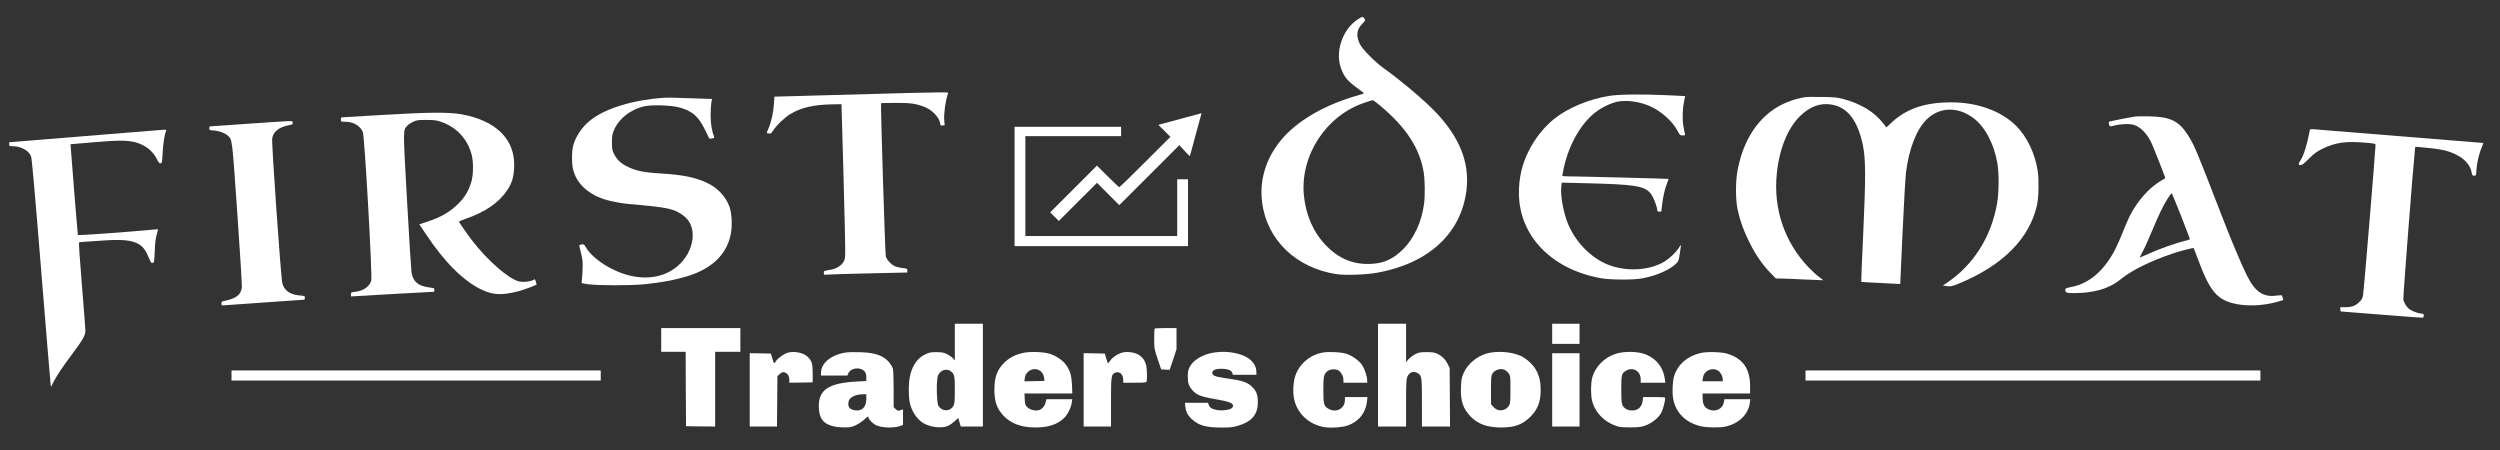
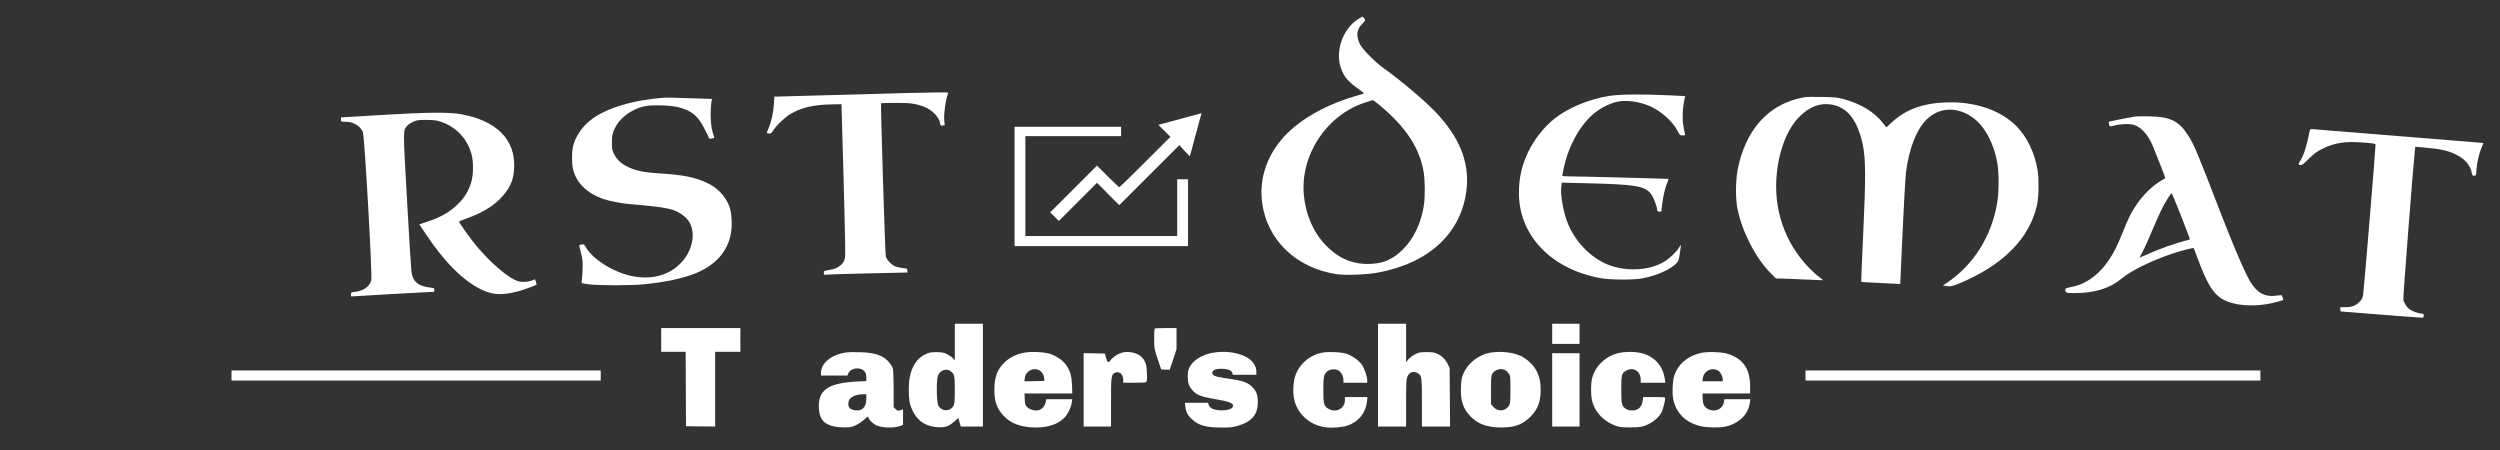
<svg xmlns="http://www.w3.org/2000/svg" width="500" zoomAndPan="magnify" viewBox="0 0 375 67.5" height="90" preserveAspectRatio="xMidYMid meet" version="1.0">
  <rect x="0" y="0" width="375" height="67.5" fill="#333333" stroke="none" />
  <defs>
    <clipPath id="id1">
-       <path d="M 1.379 19 L 25 19 L 25 59 L 1.379 59 Z M 1.379 19 " clip-rule="nonzero" />
-     </clipPath>
+       </clipPath>
  </defs>
  <path fill="rgb(100%, 100%, 100%)" d="M 203.594 2.953 C 201.391 4.418 200.27 7.707 201.121 10.156 C 201.617 11.578 202.168 12.215 203.938 13.465 C 204.348 13.758 204.641 14.004 204.586 14.027 C 204.531 14.035 203.918 14.219 203.227 14.438 C 198.402 15.879 194.461 18.23 192.148 21.023 C 189.883 23.773 188.902 26.996 189.312 30.309 C 190.012 35.98 194.43 40.238 200.551 41.133 C 201.836 41.316 204.996 41.199 206.594 40.906 C 214.422 39.473 219.281 34.902 219.992 28.324 C 220.426 24.293 218.891 20.516 215.297 16.766 C 213.621 15.02 210.082 12.031 207.621 10.285 C 206.27 9.324 204.348 7.383 203.98 6.609 C 203.379 5.355 203.484 4.449 204.328 3.578 C 204.805 3.082 204.812 3.059 204.664 2.789 C 204.566 2.641 204.438 2.52 204.371 2.52 C 204.297 2.52 203.949 2.715 203.594 2.953 Z M 207.027 15.848 C 210.914 19.105 212.941 22.199 213.547 25.801 C 213.742 26.945 213.773 29.305 213.613 30.555 C 213.258 33.25 212.133 35.711 210.492 37.359 C 209.004 38.848 207.59 39.496 205.668 39.582 C 202.969 39.711 200.82 38.816 198.855 36.766 C 197.008 34.859 195.863 32.238 195.582 29.293 C 195.012 23.309 198.918 17.336 204.652 15.418 C 205.277 15.203 205.84 15.027 205.914 15.027 C 205.992 15.027 206.488 15.395 207.027 15.848 Z M 207.027 15.848 " fill-opacity="1" fill-rule="nonzero" />
  <path fill="rgb(100%, 100%, 100%)" d="M 136.262 13.949 C 134.836 13.992 132.309 14.07 130.648 14.102 C 128.984 14.145 125.25 14.242 122.336 14.328 C 119.43 14.414 116.852 14.488 116.602 14.488 L 116.16 14.488 L 116.094 15.559 C 116.02 16.852 115.672 18.395 115.254 19.309 C 114.984 19.934 114.973 19.988 115.156 19.988 C 115.262 19.988 115.414 20.012 115.5 20.043 C 115.586 20.074 115.77 19.891 115.965 19.59 C 116.449 18.812 117.715 17.605 118.566 17.098 C 120.188 16.129 121.988 15.719 124.766 15.652 L 126.223 15.633 L 126.523 26.188 C 126.684 32 126.805 37.25 126.781 37.855 C 126.762 38.879 126.727 38.988 126.438 39.41 C 126.027 39.992 125.324 40.355 124.332 40.508 C 123.598 40.625 123.574 40.637 123.574 40.941 C 123.574 41.242 123.574 41.242 124.148 41.188 C 124.449 41.156 127.27 41.07 130.41 41.004 L 136.098 40.875 L 136.098 40.582 C 136.098 40.305 136.066 40.281 135.484 40.219 C 135.137 40.176 134.664 40.086 134.426 40.012 C 133.832 39.84 133.023 39.031 132.871 38.461 C 132.762 38.07 132.074 15.578 132.16 15.48 C 132.18 15.461 133.129 15.438 134.273 15.438 C 136.488 15.418 137.297 15.523 138.582 16 C 139.77 16.441 140.848 17.531 141.012 18.457 C 141.074 18.836 141.098 18.867 141.391 18.824 L 141.703 18.781 L 141.637 18.059 C 141.551 17.023 141.844 14.965 142.199 14.027 C 142.273 13.855 142.156 13.844 140.57 13.863 C 139.617 13.875 137.688 13.906 136.262 13.949 Z M 136.262 13.949 " fill-opacity="1" fill-rule="nonzero" />
  <path fill="rgb(100%, 100%, 100%)" d="M 241.465 14.371 C 238.422 14.844 235.191 16.172 233.152 17.812 C 231.598 19.051 230.184 20.852 229.254 22.738 C 228.285 24.734 227.84 26.664 227.84 28.938 C 227.84 35.332 232.699 40.398 240.117 41.727 C 241.625 41.996 245.137 42.008 246.43 41.738 C 248.656 41.297 250.621 40.398 251.527 39.43 C 251.766 39.184 251.84 38.945 251.98 37.965 C 252.078 37.328 252.152 36.766 252.152 36.734 C 252.152 36.691 252.012 36.887 251.84 37.156 C 251.387 37.879 250.395 38.805 249.574 39.289 C 247.5 40.496 244.414 40.746 241.789 39.914 C 239.023 39.031 236.5 36.617 235.234 33.66 C 234.512 31.957 234.016 29.207 234.199 27.891 L 234.266 27.398 L 237.461 27.473 C 245.395 27.656 246.723 27.871 247.672 29.121 C 248.027 29.598 248.59 31.062 248.59 31.535 C 248.59 31.688 248.664 31.742 248.891 31.742 L 249.195 31.742 L 249.324 30.652 C 249.465 29.434 249.777 28.129 250.102 27.363 C 250.219 27.082 250.305 26.848 250.297 26.836 C 250.254 26.805 236.531 26.449 235.344 26.457 C 234.727 26.457 234.34 26.414 234.34 26.352 C 234.34 26.285 234.438 25.77 234.566 25.195 C 235.32 21.703 237.156 18.488 239.359 16.809 C 240.32 16.074 241.734 15.406 242.695 15.234 C 244.152 14.984 245.977 15.254 247.566 15.957 C 249.172 16.68 250.922 18.242 251.625 19.613 C 251.98 20.289 252 20.312 252.41 20.312 C 252.746 20.312 252.812 20.281 252.758 20.141 C 252.715 20.031 252.605 19.516 252.52 18.977 C 252.324 17.875 252.367 16.324 252.629 15.137 C 252.715 14.75 252.777 14.426 252.77 14.414 C 252.758 14.402 251.582 14.348 250.156 14.285 C 246.312 14.113 242.965 14.145 241.465 14.371 Z M 241.465 14.371 " fill-opacity="1" fill-rule="nonzero" />
  <path fill="rgb(100%, 100%, 100%)" d="M 270.883 14.555 C 266.781 15.203 263.746 17.531 261.922 21.422 C 261.352 22.664 260.984 23.816 260.66 25.391 C 260.312 27.125 260.312 30.027 260.66 31.527 C 261.07 33.316 261.566 34.664 262.43 36.379 C 263.391 38.297 264.375 39.711 265.562 40.93 L 266.383 41.77 L 267.125 41.781 C 267.527 41.781 269.125 41.844 270.668 41.922 C 272.211 41.996 273.484 42.051 273.496 42.039 C 273.508 42.027 273.227 41.812 272.871 41.555 C 272.512 41.297 271.801 40.637 271.281 40.098 C 267.668 36.312 265.973 31.312 266.523 26.016 C 266.891 22.328 268.172 19.18 270.043 17.379 C 271.5 15.977 273.012 15.418 274.672 15.676 C 277.102 16.055 278.625 17.992 279.422 21.727 C 279.863 23.859 279.875 26.578 279.477 35.18 C 279.293 39.062 279.164 42.254 279.184 42.277 C 279.207 42.297 280.23 42.363 281.473 42.418 C 282.715 42.469 284.023 42.535 284.379 42.566 L 285.035 42.602 L 285.383 34.879 C 285.574 30.633 285.812 26.578 285.898 25.867 C 286.332 22.328 287.488 19.395 289.008 17.906 C 290.91 16.055 293.598 15.957 295.93 17.648 C 297.699 18.922 299.094 21.508 299.602 24.465 C 299.871 26.016 299.848 28.906 299.555 30.555 C 298.684 35.539 295.984 39.785 292.012 42.438 L 291.438 42.816 L 291.848 42.891 C 292.582 43.008 292.797 42.965 293.965 42.48 C 300.508 39.742 304.445 35.742 305.559 30.727 C 305.809 29.574 305.859 26.953 305.656 25.641 C 305.258 23.031 304.059 20.516 302.438 18.891 C 300.184 16.645 296.621 15.352 292.691 15.352 C 288.75 15.352 285.988 16.289 283.75 18.371 L 282.953 19.117 L 282.543 18.578 C 281.191 16.809 279.133 15.547 276.453 14.844 C 275.547 14.609 275.148 14.566 273.312 14.543 C 272.156 14.523 271.066 14.531 270.883 14.555 Z M 270.883 14.555 " fill-opacity="1" fill-rule="nonzero" />
  <path fill="rgb(100%, 100%, 100%)" d="M 99.609 14.664 C 95 14.977 90.875 16.227 88.598 18.004 C 87.301 19.02 86.289 20.539 85.953 21.953 C 85.75 22.824 85.75 24.484 85.953 25.371 C 86.438 27.43 88.07 29.016 90.562 29.867 C 91.449 30.168 93.176 30.5 94.266 30.598 C 100.332 31.117 101.164 31.301 102.602 32.41 C 104.707 34.027 104.199 37.781 101.574 39.969 C 99.188 41.973 95.617 42.168 92.098 40.488 C 90.141 39.559 88.512 38.234 87.844 37.035 C 87.617 36.648 87.562 36.617 87.258 36.668 C 87.074 36.703 86.914 36.746 86.891 36.766 C 86.871 36.777 86.988 37.316 87.152 37.953 C 87.41 39.031 87.434 39.234 87.379 40.582 C 87.348 41.383 87.281 42.148 87.25 42.266 C 87.184 42.48 87.238 42.504 88.297 42.645 C 89.723 42.836 94.504 42.836 96.48 42.652 C 99.75 42.34 102.609 41.727 104.469 40.941 C 107.34 39.723 109.078 37.77 109.605 35.18 C 109.867 33.91 109.777 31.957 109.414 30.988 C 108.84 29.445 107.633 28.16 106.031 27.418 C 104.273 26.598 102.418 26.223 99.18 26.027 C 96.402 25.855 95.281 25.617 93.887 24.883 C 93.023 24.43 92.484 23.871 92.062 23.008 C 91.816 22.492 91.781 22.285 91.793 21.336 C 91.793 20.484 91.848 20.129 92.043 19.645 C 92.742 17.844 94.59 16.387 96.707 15.934 C 97.84 15.688 100.613 15.785 101.824 16.098 C 103.84 16.637 104.75 17.41 105.762 19.492 L 106.41 20.809 L 106.789 20.766 C 107.082 20.734 107.168 20.68 107.125 20.559 C 106.766 19.633 106.594 18.543 106.594 17.238 C 106.605 16.465 106.648 15.609 106.703 15.34 L 106.809 14.844 L 104.531 14.77 C 103.281 14.738 101.789 14.684 101.23 14.664 C 100.668 14.641 99.934 14.641 99.609 14.664 Z M 99.609 14.664 " fill-opacity="1" fill-rule="nonzero" />
  <path fill="rgb(100%, 100%, 100%)" d="M 57.398 17.238 C 54.043 17.445 51.266 17.605 51.223 17.605 C 51.168 17.617 51.137 17.758 51.137 17.941 C 51.137 18.262 51.137 18.262 51.785 18.262 C 53.004 18.262 54.031 18.867 54.43 19.805 C 54.688 20.422 55.875 41.445 55.691 42.082 C 55.414 43 54.504 43.637 53.273 43.773 C 52.672 43.84 52.648 43.863 52.648 44.152 L 52.648 44.465 L 53.707 44.402 C 54.277 44.359 57.086 44.207 59.938 44.043 L 65.117 43.766 L 65.148 43.496 C 65.184 43.227 65.148 43.215 64.32 43.105 C 62.676 42.879 61.922 42.211 61.719 40.789 C 61.664 40.41 61.359 35.613 61.059 30.125 C 60.453 19.344 60.453 19.59 61.027 18.922 C 61.176 18.738 61.578 18.457 61.91 18.297 C 62.496 18.016 62.613 17.992 63.93 17.992 C 65.184 17.992 65.43 18.027 66.219 18.297 C 68.496 19.082 70.137 20.863 70.754 23.223 C 71.035 24.324 71.012 26.297 70.688 27.32 C 70.289 28.625 69.738 29.555 68.844 30.457 C 67.566 31.754 66.188 32.57 64.125 33.242 L 62.895 33.652 L 63.867 35.094 C 66.605 39.234 69.426 42.062 72.113 43.387 C 73.906 44.262 75.223 44.336 77.715 43.699 C 78.418 43.527 80.34 42.816 80.48 42.688 C 80.5 42.664 80.457 42.48 80.383 42.266 L 80.242 41.887 L 79.863 42.051 C 79.312 42.277 78.363 42.352 77.801 42.199 C 76.281 41.812 73.191 39.117 70.926 36.215 C 70.289 35.406 68.844 33.348 68.844 33.25 C 68.844 33.207 69.297 33.016 69.848 32.82 C 72.816 31.797 74.867 30.371 76.086 28.52 C 76.789 27.461 77.059 26.578 77.121 25.152 C 77.328 20.949 74.477 18.082 69.164 17.133 C 67.332 16.809 64.254 16.828 57.398 17.238 Z M 57.398 17.238 " fill-opacity="1" fill-rule="nonzero" />
  <path fill="rgb(100%, 100%, 100%)" d="M 177.664 17.672 C 176.27 18.047 174.812 18.438 174.445 18.543 L 173.754 18.727 L 174.652 19.621 L 175.559 20.527 L 171.777 24.301 C 169.707 26.383 167.957 28.074 167.891 28.074 C 167.84 28.074 167.062 27.352 166.164 26.457 L 164.547 24.84 L 161.039 28.344 L 157.527 31.852 L 158.176 32.496 L 158.824 33.145 L 161.684 30.285 L 164.555 27.418 L 166.219 29.102 L 167.891 30.77 L 172.395 26.273 L 176.906 21.77 L 177.672 22.609 C 178.094 23.074 178.461 23.438 178.473 23.418 C 178.492 23.395 178.883 22.004 179.324 20.312 C 179.777 18.621 180.168 17.176 180.199 17.098 C 180.223 17.035 180.23 16.969 180.223 16.98 C 180.211 16.98 179.055 17.293 177.664 17.672 Z M 177.664 17.672 " fill-opacity="1" fill-rule="nonzero" />
  <path fill="rgb(100%, 100%, 100%)" d="M 320.273 17.477 C 319.832 17.531 316.742 18.133 316.461 18.219 C 316.32 18.262 316.289 18.352 316.344 18.566 C 316.453 19.008 316.453 19.008 317.066 18.848 C 318.07 18.586 319.398 18.531 320.102 18.738 C 321.16 19.051 322.238 20.246 322.898 21.844 C 323.652 23.656 324.828 26.695 324.797 26.727 C 324.773 26.738 324.484 26.91 324.16 27.105 C 322.758 27.926 321.332 29.359 320.25 31.043 C 319.582 32.074 319.281 32.703 318.492 34.641 C 318.125 35.57 317.617 36.734 317.359 37.242 C 315.719 40.52 313.43 42.523 310.719 43.043 C 309.93 43.203 309.801 43.258 309.801 43.441 C 309.801 43.938 309.922 43.98 311.441 43.957 C 313.137 43.938 314.723 43.656 315.957 43.148 C 316.926 42.738 317.402 42.461 318.332 41.715 C 319.875 40.488 322.625 39.148 325.812 38.059 C 327 37.652 329.008 37.133 329.062 37.219 C 329.082 37.262 329.43 38.168 329.828 39.234 C 330.961 42.246 331.781 43.68 332.906 44.562 C 334.633 45.922 338.422 46.211 341.777 45.219 L 342.5 45.004 L 342.406 44.672 C 342.352 44.477 342.285 44.312 342.266 44.293 C 342.242 44.27 341.863 44.293 341.434 44.348 C 339.426 44.605 338.215 43.742 336.973 41.199 C 336.109 39.441 334.59 35.797 333.184 32.164 C 329.504 22.609 329.148 21.77 328.176 20.246 C 326.805 18.125 325.531 17.508 322.379 17.453 C 321.43 17.434 320.48 17.445 320.273 17.477 Z M 327.172 32.422 C 327.883 34.254 328.477 35.785 328.477 35.84 C 328.477 35.895 328.348 35.98 328.188 36.012 C 326.34 36.453 323.934 37.305 321.859 38.254 C 321.395 38.469 320.996 38.645 320.965 38.645 C 320.941 38.645 321.137 38.242 321.395 37.746 C 321.668 37.262 322.25 35.969 322.703 34.867 C 323.156 33.77 323.793 32.336 324.105 31.688 C 324.773 30.309 325.66 28.883 325.777 29.016 C 325.824 29.059 326.449 30.598 327.172 32.422 Z M 327.172 32.422 " fill-opacity="1" fill-rule="nonzero" />
-   <path fill="rgb(100%, 100%, 100%)" d="M 36.996 18.578 L 31.434 18.965 L 31.402 19.246 C 31.371 19.523 31.391 19.523 32.105 19.578 C 32.891 19.633 33.746 19.957 34.168 20.344 C 34.855 20.98 34.793 20.527 35.602 32.055 C 36.012 37.898 36.316 42.879 36.281 43.117 C 36.098 44.293 35.449 44.766 33.52 45.168 C 33.27 45.211 33.215 45.285 33.215 45.523 C 33.215 45.824 33.215 45.824 33.844 45.781 C 34.176 45.758 36.984 45.566 40.07 45.34 L 45.684 44.949 L 45.719 44.672 C 45.75 44.402 45.727 44.391 44.996 44.324 C 43.516 44.207 42.629 43.582 42.348 42.48 C 42.133 41.672 40.719 21.488 40.828 20.785 C 40.977 19.719 41.895 19.02 43.504 18.75 C 43.84 18.695 43.902 18.641 43.902 18.426 C 43.902 18.168 43.883 18.156 43.234 18.168 C 42.855 18.176 40.051 18.359 36.996 18.578 Z M 36.996 18.578 " fill-opacity="1" fill-rule="nonzero" />
  <path fill="rgb(100%, 100%, 100%)" d="M 152.184 27.969 L 152.184 36.918 L 178.203 36.918 L 178.203 26.891 L 176.582 26.891 L 176.582 35.406 L 153.805 35.406 L 153.805 20.422 L 168.164 20.422 L 168.164 19.02 L 152.184 19.02 Z M 152.184 27.969 " fill-opacity="1" fill-rule="nonzero" />
  <path fill="rgb(100%, 100%, 100%)" d="M 346.465 19.578 C 346.043 21.789 345.559 23.332 345.051 24.098 C 344.715 24.613 344.715 24.691 345.051 24.754 C 345.266 24.797 345.48 24.648 346.312 23.828 C 347.145 23.008 347.488 22.75 348.344 22.328 C 350.23 21.391 351.828 21.152 354.656 21.391 C 356.223 21.52 356.332 21.543 356.332 21.746 C 356.332 22.383 354.594 43.453 354.484 44.09 C 354.379 44.777 354.324 44.887 353.859 45.34 C 353.277 45.898 352.746 46.082 351.699 46.082 L 351.043 46.082 L 351.043 46.406 C 351.043 46.652 351.086 46.73 351.258 46.73 C 351.375 46.73 354.148 46.945 357.422 47.215 C 360.691 47.484 363.414 47.68 363.469 47.645 C 363.52 47.602 363.562 47.465 363.562 47.312 C 363.562 47.117 363.512 47.055 363.316 47.055 C 362.895 47.055 361.934 46.73 361.492 46.43 C 361.027 46.125 360.605 45.48 360.5 44.906 C 360.445 44.617 361.988 24.648 362.227 22.586 L 362.289 22.016 L 363.109 22.082 C 365.992 22.328 367.082 22.543 368.367 23.168 C 369.707 23.805 370.582 24.809 370.754 25.898 C 370.82 26.297 370.863 26.352 371.121 26.352 C 371.414 26.352 371.414 26.352 371.477 25.348 C 371.555 24.312 371.898 22.891 372.297 21.996 C 372.418 21.703 372.516 21.457 372.504 21.445 C 372.469 21.434 353.418 19.891 349.801 19.613 C 348.73 19.523 347.555 19.43 347.188 19.395 C 346.551 19.344 346.508 19.352 346.465 19.578 Z M 346.465 19.578 " fill-opacity="1" fill-rule="nonzero" />
  <g clip-path="url(#id1)">
    <path fill="rgb(100%, 100%, 100%)" d="M 23.23 19.566 C 22.703 19.621 17.594 20.031 11.895 20.484 C 6.195 20.938 1.477 21.316 1.414 21.336 C 1.336 21.359 1.316 21.5 1.336 21.648 C 1.391 21.898 1.445 21.93 1.887 21.93 C 3.129 21.93 4.305 22.566 4.652 23.438 C 4.781 23.773 5.148 27.883 6.172 40.508 C 6.918 49.652 7.543 57.34 7.586 57.586 L 7.641 58.039 L 8.062 57.223 C 8.582 56.238 9.379 55.043 10.965 52.918 C 12.457 50.926 12.812 50.277 12.812 49.578 C 12.801 49.285 12.574 46.211 12.285 42.738 C 11.961 38.824 11.797 36.41 11.863 36.367 C 11.969 36.305 12.512 36.262 15.867 36.055 C 18.254 35.902 19.613 36.035 20.555 36.484 C 21.375 36.895 21.805 37.414 22.281 38.578 C 22.477 39.051 22.68 39.453 22.746 39.441 C 22.797 39.43 22.918 39.418 23.004 39.41 C 23.113 39.398 23.164 39.031 23.207 37.746 C 23.242 36.582 23.328 35.859 23.488 35.258 C 23.617 34.781 23.715 34.395 23.715 34.395 C 23.715 34.383 23.531 34.395 23.316 34.414 C 18.902 34.824 11.699 35.344 11.68 35.246 C 11.637 35.105 10.555 21.672 10.578 21.637 C 10.598 21.629 12.152 21.488 14.055 21.336 C 17.746 21.023 19.062 21.023 20.281 21.336 C 21.762 21.727 22.918 22.621 23.523 23.848 C 23.793 24.398 23.898 24.516 24.082 24.496 C 24.301 24.465 24.309 24.379 24.387 23.039 C 24.449 21.66 24.699 20.043 24.914 19.645 C 25.031 19.418 24.902 19.418 23.23 19.566 Z M 23.23 19.566 " fill-opacity="1" fill-rule="nonzero" />
  </g>
  <path fill="rgb(100%, 100%, 100%)" d="M 143.223 51.324 L 143.223 54.082 L 142.953 53.75 C 142.805 53.578 142.402 53.297 142.07 53.125 C 141.539 52.875 141.324 52.832 140.48 52.82 C 139.617 52.82 139.414 52.863 138.832 53.133 C 137.191 53.891 136.316 55.711 136.316 58.375 C 136.316 59.074 136.359 59.875 136.414 60.164 C 136.66 61.457 137.32 62.602 138.215 63.281 C 139.219 64.047 141.164 64.336 142.188 63.895 C 142.457 63.766 142.91 63.453 143.203 63.184 L 143.73 62.688 L 143.926 63.336 L 144.121 63.98 L 147.434 63.98 L 147.434 48.562 L 143.223 48.562 Z M 142.621 55.691 C 143.172 56.121 143.223 56.371 143.223 58.484 C 143.223 60.047 143.191 60.52 143.051 60.801 C 142.598 61.75 141.367 61.793 140.773 60.887 C 140.48 60.445 140.43 57.047 140.688 56.359 C 141.012 55.527 141.984 55.195 142.621 55.691 Z M 142.621 55.691 " fill-opacity="1" fill-rule="nonzero" />
  <path fill="rgb(100%, 100%, 100%)" d="M 206.703 56.273 L 206.703 63.98 L 210.914 63.98 L 210.914 60.477 C 210.914 57.535 210.945 56.91 211.086 56.551 C 211.379 55.832 212.004 55.594 212.652 55.969 C 213.266 56.336 213.289 56.5 213.289 60.414 L 213.289 63.98 L 217.508 63.98 L 217.477 59.582 L 217.445 55.195 L 217.141 54.578 C 216.797 53.891 216.277 53.383 215.566 53.047 C 215.168 52.863 214.863 52.82 213.988 52.82 C 213.027 52.82 212.844 52.855 212.297 53.125 C 211.949 53.297 211.508 53.629 211.293 53.867 L 210.914 54.32 L 210.914 48.562 L 206.703 48.562 Z M 206.703 56.273 " fill-opacity="1" fill-rule="nonzero" />
  <path fill="rgb(100%, 100%, 100%)" d="M 232.828 50.074 L 232.828 51.582 L 236.93 51.582 L 236.93 48.562 L 232.828 48.562 Z M 232.828 50.074 " fill-opacity="1" fill-rule="nonzero" />
  <path fill="rgb(100%, 100%, 100%)" d="M 99.18 50.988 L 99.18 52.77 L 102.848 52.77 L 102.871 58.344 L 102.902 63.93 L 105.094 63.961 L 107.273 63.98 L 107.273 52.77 L 111.055 52.77 L 111.055 49.211 L 99.18 49.211 Z M 99.18 50.988 " fill-opacity="1" fill-rule="nonzero" />
  <path fill="rgb(100%, 100%, 100%)" d="M 173.203 49.285 C 173.16 49.316 173.129 50.02 173.129 50.816 C 173.129 52.281 173.129 52.293 173.648 53.848 L 174.176 55.41 L 175.449 55.473 L 175.969 53.934 L 176.477 52.379 L 176.477 49.211 L 174.879 49.211 C 173.992 49.211 173.234 49.242 173.203 49.285 Z M 173.203 49.285 " fill-opacity="1" fill-rule="nonzero" />
-   <path fill="rgb(100%, 100%, 100%)" d="M 118.168 52.906 C 117.586 53.082 116.699 53.695 116.398 54.16 C 116.277 54.344 116.148 54.492 116.117 54.492 C 116.082 54.492 115.965 54.168 115.848 53.762 L 115.641 53.039 L 114.043 53.004 L 112.457 52.973 L 112.457 63.98 L 116.547 63.98 L 116.582 60.195 L 116.613 56.414 L 116.98 56.09 C 117.262 55.84 117.402 55.789 117.629 55.84 C 118.094 55.949 118.395 56.379 118.395 56.93 L 118.395 57.406 L 120.152 57.383 L 121.902 57.352 L 121.902 56.004 C 121.902 54.527 121.773 54.105 121.125 53.5 C 120.488 52.898 119.16 52.629 118.168 52.906 Z M 118.168 52.906 " fill-opacity="1" fill-rule="nonzero" />
  <path fill="rgb(100%, 100%, 100%)" d="M 126.867 52.875 C 124.633 53.23 123.145 54.473 123.145 55.969 L 123.145 56.328 L 127.117 56.328 L 127.234 56.023 C 127.613 55.141 129.113 54.977 129.73 55.766 C 129.879 55.949 129.945 56.195 129.945 56.598 L 129.945 57.156 L 128.629 57.223 C 124.375 57.438 122.844 58.406 122.82 60.867 C 122.82 62.344 123.23 63.207 124.168 63.648 C 124.883 63.98 125.562 64.109 126.684 64.109 C 127.559 64.109 127.754 64.066 128.359 63.789 C 128.727 63.617 129.277 63.25 129.578 62.98 C 130.184 62.43 130.27 62.387 130.27 62.633 C 130.27 62.895 130.949 63.57 131.426 63.789 C 132.387 64.207 134.168 64.25 135.16 63.852 L 135.453 63.746 L 135.453 61.395 L 135.172 61.5 C 134.762 61.664 134.598 61.633 134.316 61.34 L 134.047 61.082 L 134.047 58.406 C 134.047 56.898 133.992 55.562 133.941 55.336 C 133.789 54.805 133.238 54.094 132.699 53.719 C 131.855 53.145 130.766 52.887 129.059 52.832 C 128.207 52.801 127.227 52.82 126.867 52.875 Z M 129.945 59.84 C 129.945 61.059 129.309 61.707 128.273 61.547 C 127.551 61.438 127.246 61.156 127.246 60.598 C 127.246 60.066 127.453 59.734 127.926 59.484 C 128.379 59.25 128.812 59.152 129.438 59.141 L 129.945 59.129 Z M 129.945 59.84 " fill-opacity="1" fill-rule="nonzero" />
  <path fill="rgb(100%, 100%, 100%)" d="M 153.426 52.941 C 152.27 53.199 151.363 53.684 150.609 54.43 C 149.551 55.496 149.16 56.586 149.16 58.492 C 149.16 60.242 149.527 61.285 150.512 62.344 C 151.625 63.539 153.18 64.109 155.316 64.121 C 157.246 64.121 158.617 63.668 159.602 62.711 C 160.141 62.191 160.66 61.156 160.766 60.391 L 160.844 59.883 L 156.957 59.883 L 156.836 60.379 C 156.688 60.984 156.234 61.449 155.703 61.547 C 155.164 61.652 154.418 61.426 154.062 61.051 C 153.781 60.77 153.75 60.648 153.707 59.875 L 153.676 59.023 L 160.844 59.023 L 160.801 57.75 C 160.734 56.336 160.531 55.637 159.914 54.742 C 159.484 54.105 158.488 53.414 157.57 53.102 C 156.645 52.777 154.516 52.691 153.426 52.941 Z M 155.93 55.57 C 156.332 55.809 156.602 56.262 156.633 56.777 L 156.664 57.137 L 153.664 57.199 L 153.719 56.703 C 153.848 55.637 155.035 55.023 155.93 55.57 Z M 155.93 55.57 " fill-opacity="1" fill-rule="nonzero" />
-   <path fill="rgb(100%, 100%, 100%)" d="M 168.098 52.961 C 167.461 53.188 166.738 53.727 166.469 54.18 C 166.359 54.352 166.25 54.492 166.207 54.492 C 166.176 54.492 166.047 54.168 165.938 53.762 L 165.723 53.039 L 164.137 53.004 L 162.547 52.973 L 162.547 63.98 L 166.652 63.98 L 166.652 60.359 C 166.652 56.379 166.684 56.152 167.289 55.895 C 167.902 55.648 168.484 56.145 168.484 56.941 L 168.484 57.406 L 170.203 57.406 C 171.672 57.406 171.93 57.383 171.984 57.23 C 172.113 56.91 172.047 55.172 171.887 54.645 C 171.562 53.535 170.688 52.906 169.383 52.812 C 168.844 52.777 168.508 52.812 168.098 52.961 Z M 168.098 52.961 " fill-opacity="1" fill-rule="nonzero" />
+   <path fill="rgb(100%, 100%, 100%)" d="M 168.098 52.961 C 167.461 53.188 166.738 53.727 166.469 54.18 C 166.176 54.492 166.047 54.168 165.938 53.762 L 165.723 53.039 L 164.137 53.004 L 162.547 52.973 L 162.547 63.98 L 166.652 63.98 L 166.652 60.359 C 166.652 56.379 166.684 56.152 167.289 55.895 C 167.902 55.648 168.484 56.145 168.484 56.941 L 168.484 57.406 L 170.203 57.406 C 171.672 57.406 171.93 57.383 171.984 57.23 C 172.113 56.91 172.047 55.172 171.887 54.645 C 171.562 53.535 170.688 52.906 169.383 52.812 C 168.844 52.777 168.508 52.812 168.098 52.961 Z M 168.098 52.961 " fill-opacity="1" fill-rule="nonzero" />
  <path fill="rgb(100%, 100%, 100%)" d="M 181.82 52.93 C 180.285 53.211 178.902 54.094 178.418 55.109 C 178.223 55.516 178.168 55.809 178.168 56.488 C 178.168 57.469 178.32 57.91 178.852 58.527 C 179.531 59.293 180.211 59.539 182.867 59.98 C 184.703 60.293 185.262 60.629 184.809 61.18 C 184.551 61.48 183.34 61.652 182.543 61.5 C 181.809 61.371 181.461 61.156 181.312 60.738 L 181.203 60.422 L 177.738 60.422 L 177.805 61.008 C 177.879 61.75 178.168 62.32 178.773 62.871 C 179.801 63.82 180.867 64.121 183.168 64.133 C 184.484 64.133 184.875 64.102 185.598 63.895 C 187.734 63.281 188.676 62.203 188.676 60.348 C 188.676 59.312 188.5 58.762 187.961 58.172 C 187.324 57.457 186.535 57.137 184.992 56.91 C 182.781 56.598 182.152 56.457 181.961 56.207 C 181.82 56.035 181.797 55.926 181.871 55.777 C 182.055 55.441 182.434 55.312 183.223 55.312 C 184.152 55.324 184.754 55.551 184.852 55.938 L 184.918 56.219 L 188.457 56.219 L 188.457 55.754 C 188.449 54.84 187.82 53.965 186.785 53.469 C 185.445 52.812 183.559 52.605 181.82 52.93 Z M 181.82 52.93 " fill-opacity="1" fill-rule="nonzero" />
  <path fill="rgb(100%, 100%, 100%)" d="M 198.41 52.887 C 196.438 53.23 194.785 54.688 194.246 56.531 C 193.996 57.383 193.922 58.633 194.062 59.562 C 194.418 61.922 196.328 63.746 198.789 64.09 C 199.805 64.23 201.391 64.102 202.168 63.82 C 203.832 63.227 204.867 61.922 205.051 60.195 L 205.117 59.562 L 201.738 59.562 L 201.738 60.016 C 201.738 61.242 200.484 61.953 199.371 61.371 C 198.574 60.961 198.5 60.691 198.5 58.484 C 198.5 56.402 198.574 56.078 199.18 55.637 C 199.641 55.301 200.539 55.324 200.926 55.68 C 201.293 56.012 201.52 56.531 201.52 57.027 L 201.52 57.406 L 205.082 57.406 L 205.082 57.039 C 205.082 56.508 204.707 55.379 204.34 54.797 C 203.93 54.148 202.914 53.395 202.039 53.09 C 201.262 52.82 199.363 52.715 198.41 52.887 Z M 198.41 52.887 " fill-opacity="1" fill-rule="nonzero" />
  <path fill="rgb(100%, 100%, 100%)" d="M 223.707 52.875 C 221.828 53.156 220.176 54.43 219.473 56.121 C 219.238 56.691 219.184 57.027 219.141 58.094 C 219.062 60.121 219.441 61.277 220.586 62.473 C 221.664 63.605 223.113 64.121 225.164 64.121 C 227.215 64.121 228.348 63.703 229.547 62.527 C 230.648 61.438 231.102 60.273 231.102 58.484 C 231.102 57.285 230.906 56.445 230.441 55.562 C 230 54.73 229.016 53.812 228.145 53.402 C 226.977 52.863 225.207 52.648 223.707 52.875 Z M 225.801 55.527 C 225.961 55.625 226.199 55.852 226.328 56.047 C 226.555 56.371 226.566 56.508 226.566 58.418 C 226.566 59.938 226.535 60.512 226.414 60.727 C 225.91 61.695 224.711 61.836 223.988 61.016 L 223.652 60.629 L 223.652 58.504 C 223.652 56.617 223.672 56.348 223.855 56.047 C 224.234 55.43 225.195 55.172 225.801 55.527 Z M 225.801 55.527 " fill-opacity="1" fill-rule="nonzero" />
  <path fill="rgb(100%, 100%, 100%)" d="M 242.867 52.941 C 240.914 53.359 239.305 54.859 238.82 56.703 C 238.605 57.535 238.605 59.324 238.82 60.152 C 239.305 61.988 240.785 63.434 242.77 63.992 C 243.355 64.156 245.547 64.156 246.258 63.992 C 247.512 63.703 248.73 62.816 249.238 61.824 C 249.453 61.406 249.766 60.176 249.777 59.746 C 249.777 59.582 249.625 59.562 248.113 59.562 L 246.465 59.562 L 246.398 60.109 C 246.312 60.844 245.922 61.352 245.34 61.5 C 244.789 61.652 244.152 61.555 243.785 61.266 C 243.246 60.844 243.191 60.598 243.191 58.43 C 243.191 56.164 243.234 55.98 243.949 55.582 C 244.996 55 246.105 55.68 246.105 56.91 L 246.105 57.406 L 249.801 57.406 L 249.723 56.844 C 249.441 54.805 248.07 53.359 246.012 52.918 C 245.113 52.734 243.785 52.734 242.867 52.941 Z M 242.867 52.941 " fill-opacity="1" fill-rule="nonzero" />
  <path fill="rgb(100%, 100%, 100%)" d="M 255.133 52.941 C 253.125 53.395 251.656 54.664 251.117 56.422 C 250.891 57.168 250.812 58.742 250.953 59.668 C 251.301 61.859 252.789 63.391 255.133 63.938 C 256.039 64.156 258.027 64.176 258.848 63.98 C 260.855 63.52 262.246 62.16 262.473 60.434 L 262.551 59.883 L 258.664 59.883 L 258.586 60.305 C 258.402 61.438 257.117 61.934 256.051 61.277 C 255.605 61.008 255.391 60.488 255.391 59.668 L 255.391 59.023 L 262.516 59.023 L 262.516 57.965 C 262.516 55.293 261.438 53.762 259.062 53.047 C 258.199 52.789 256.07 52.727 255.133 52.941 Z M 257.844 55.691 C 258.164 55.992 258.414 56.52 258.414 56.918 L 258.414 57.188 L 255.359 57.188 L 255.422 56.734 C 255.5 56.188 255.77 55.797 256.266 55.539 C 256.75 55.281 257.465 55.344 257.844 55.691 Z M 257.844 55.691 " fill-opacity="1" fill-rule="nonzero" />
  <path fill="rgb(100%, 100%, 100%)" d="M 232.828 58.484 L 232.828 63.98 L 236.93 63.98 L 236.93 52.984 L 232.828 52.984 Z M 232.828 58.484 " fill-opacity="1" fill-rule="nonzero" />
  <path fill="rgb(100%, 100%, 100%)" d="M 34.727 56.328 L 34.727 57.082 L 90.109 57.082 L 90.109 55.57 L 34.727 55.57 Z M 34.727 56.328 " fill-opacity="1" fill-rule="nonzero" />
  <path fill="rgb(100%, 100%, 100%)" d="M 270.828 56.328 L 270.828 57.082 L 339.059 57.082 L 339.059 55.57 L 270.828 55.57 Z M 270.828 56.328 " fill-opacity="1" fill-rule="nonzero" />
</svg>